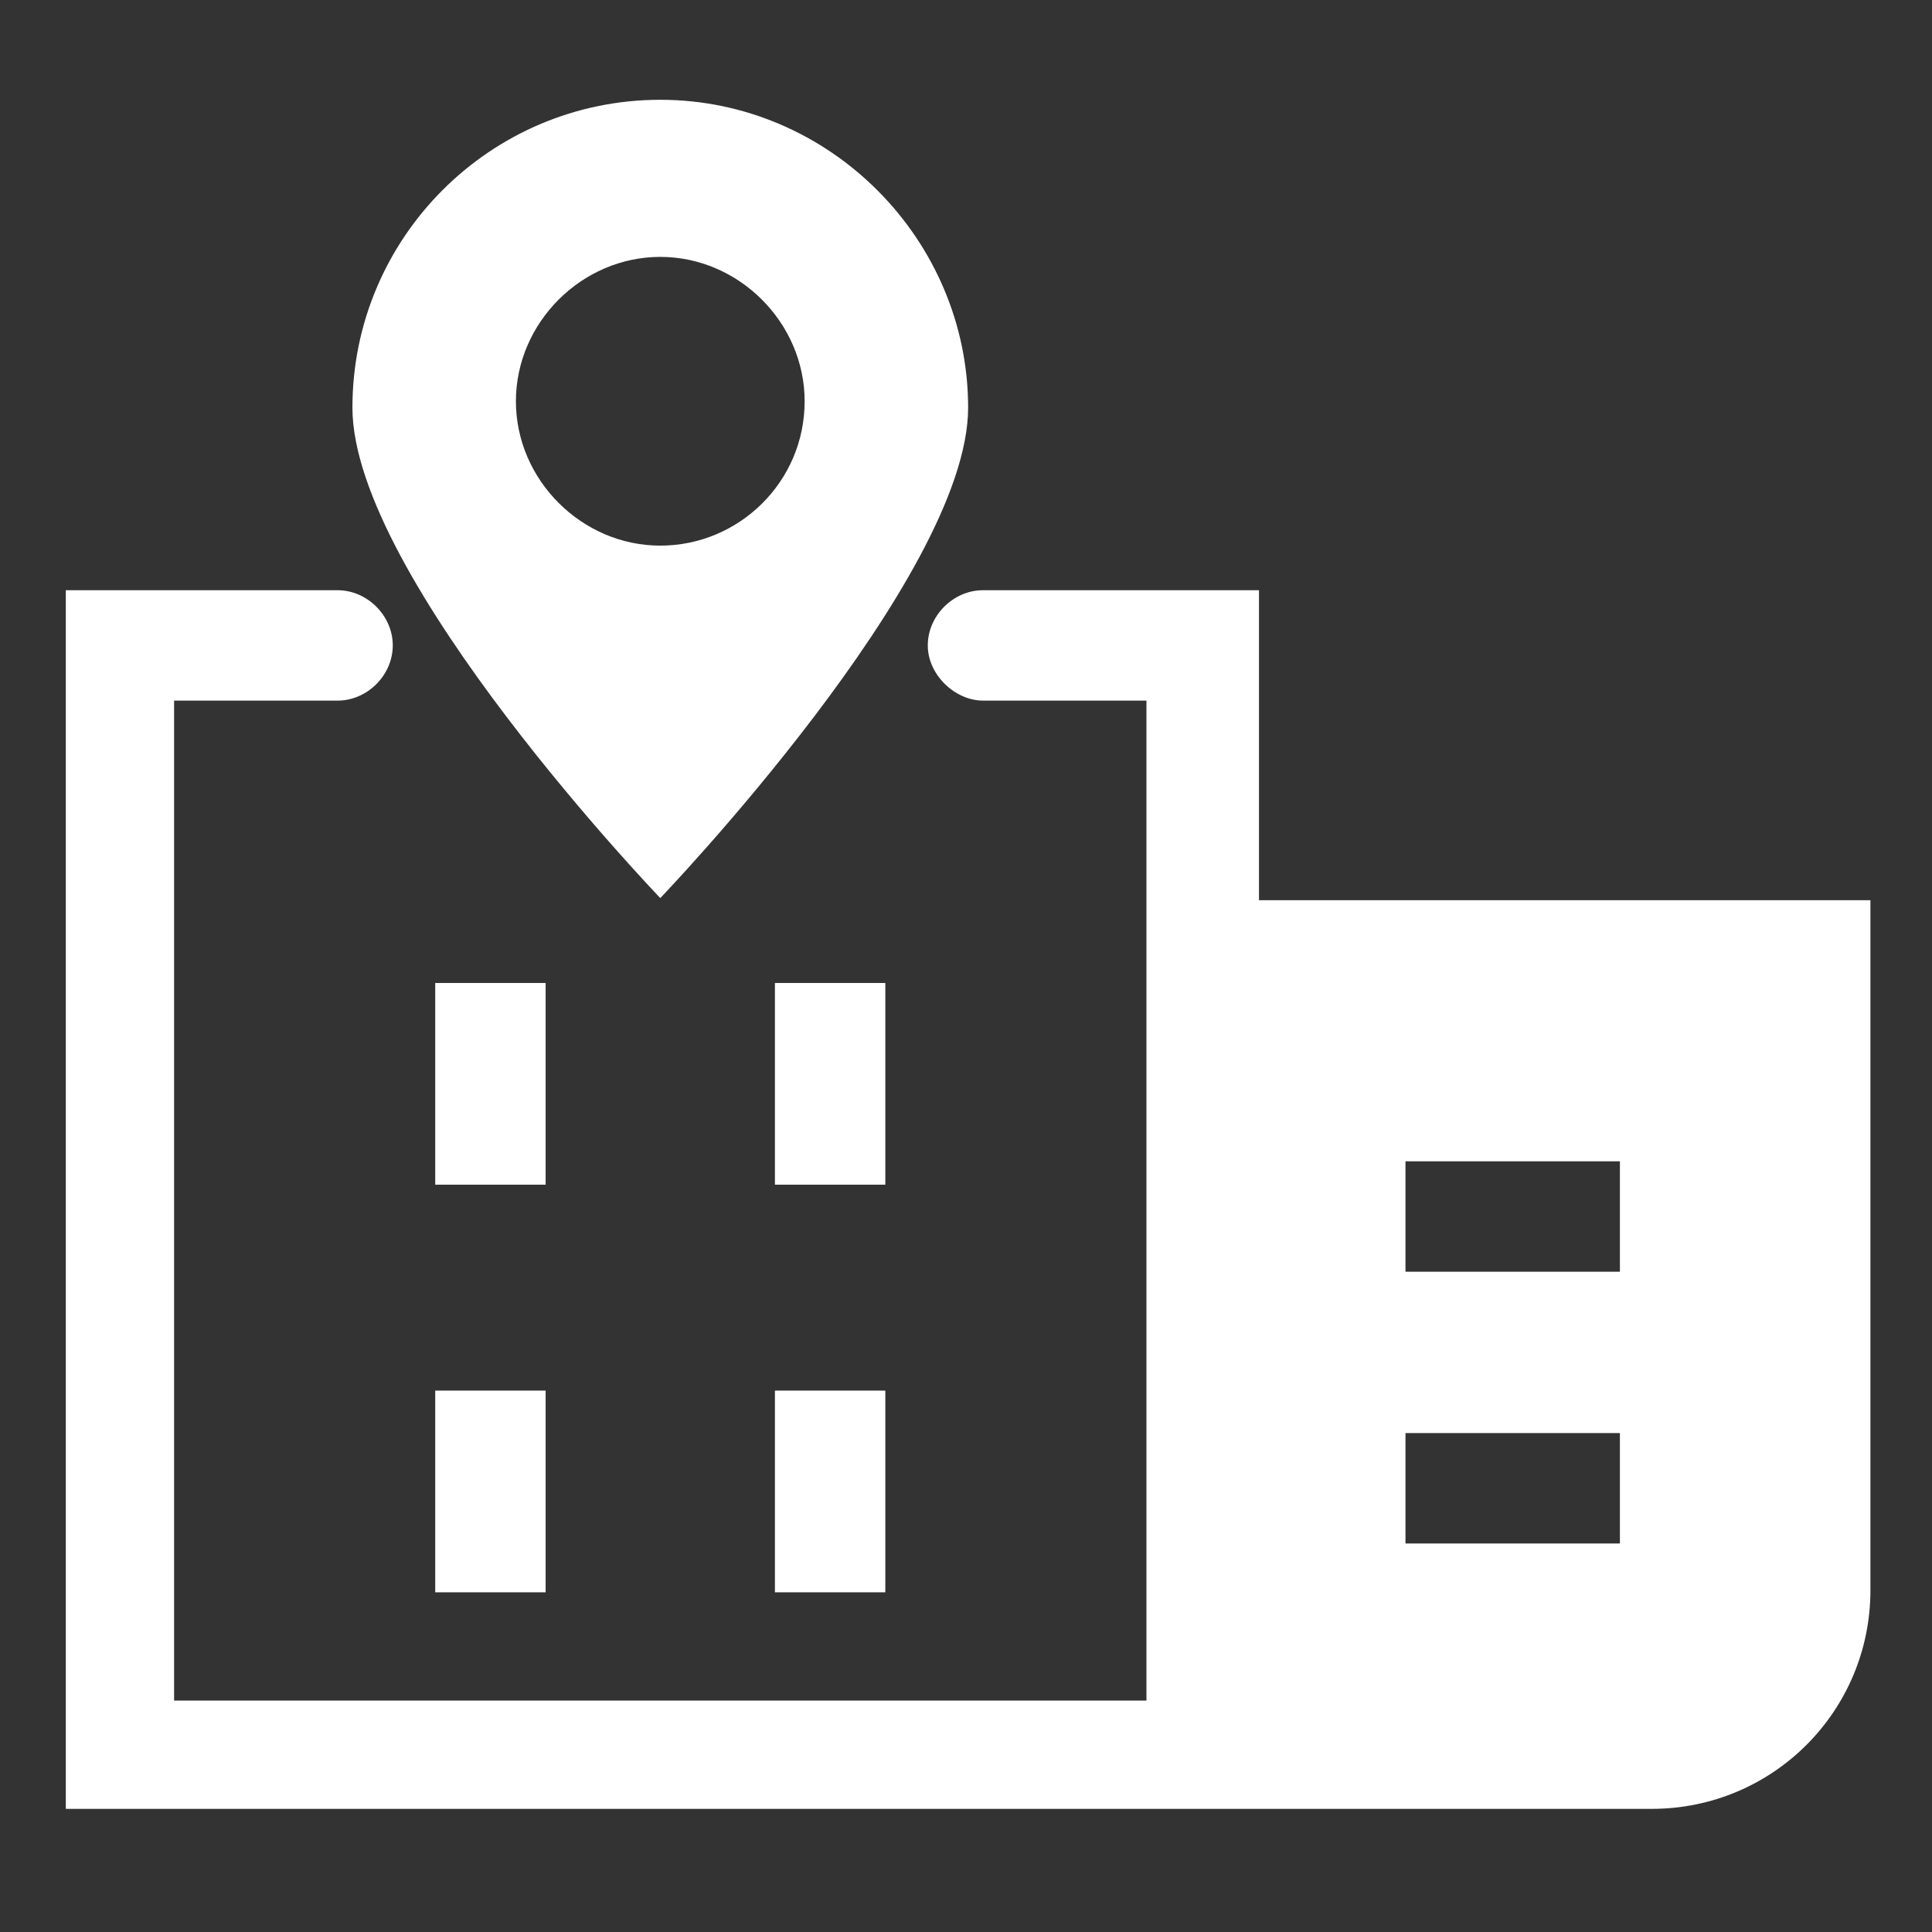
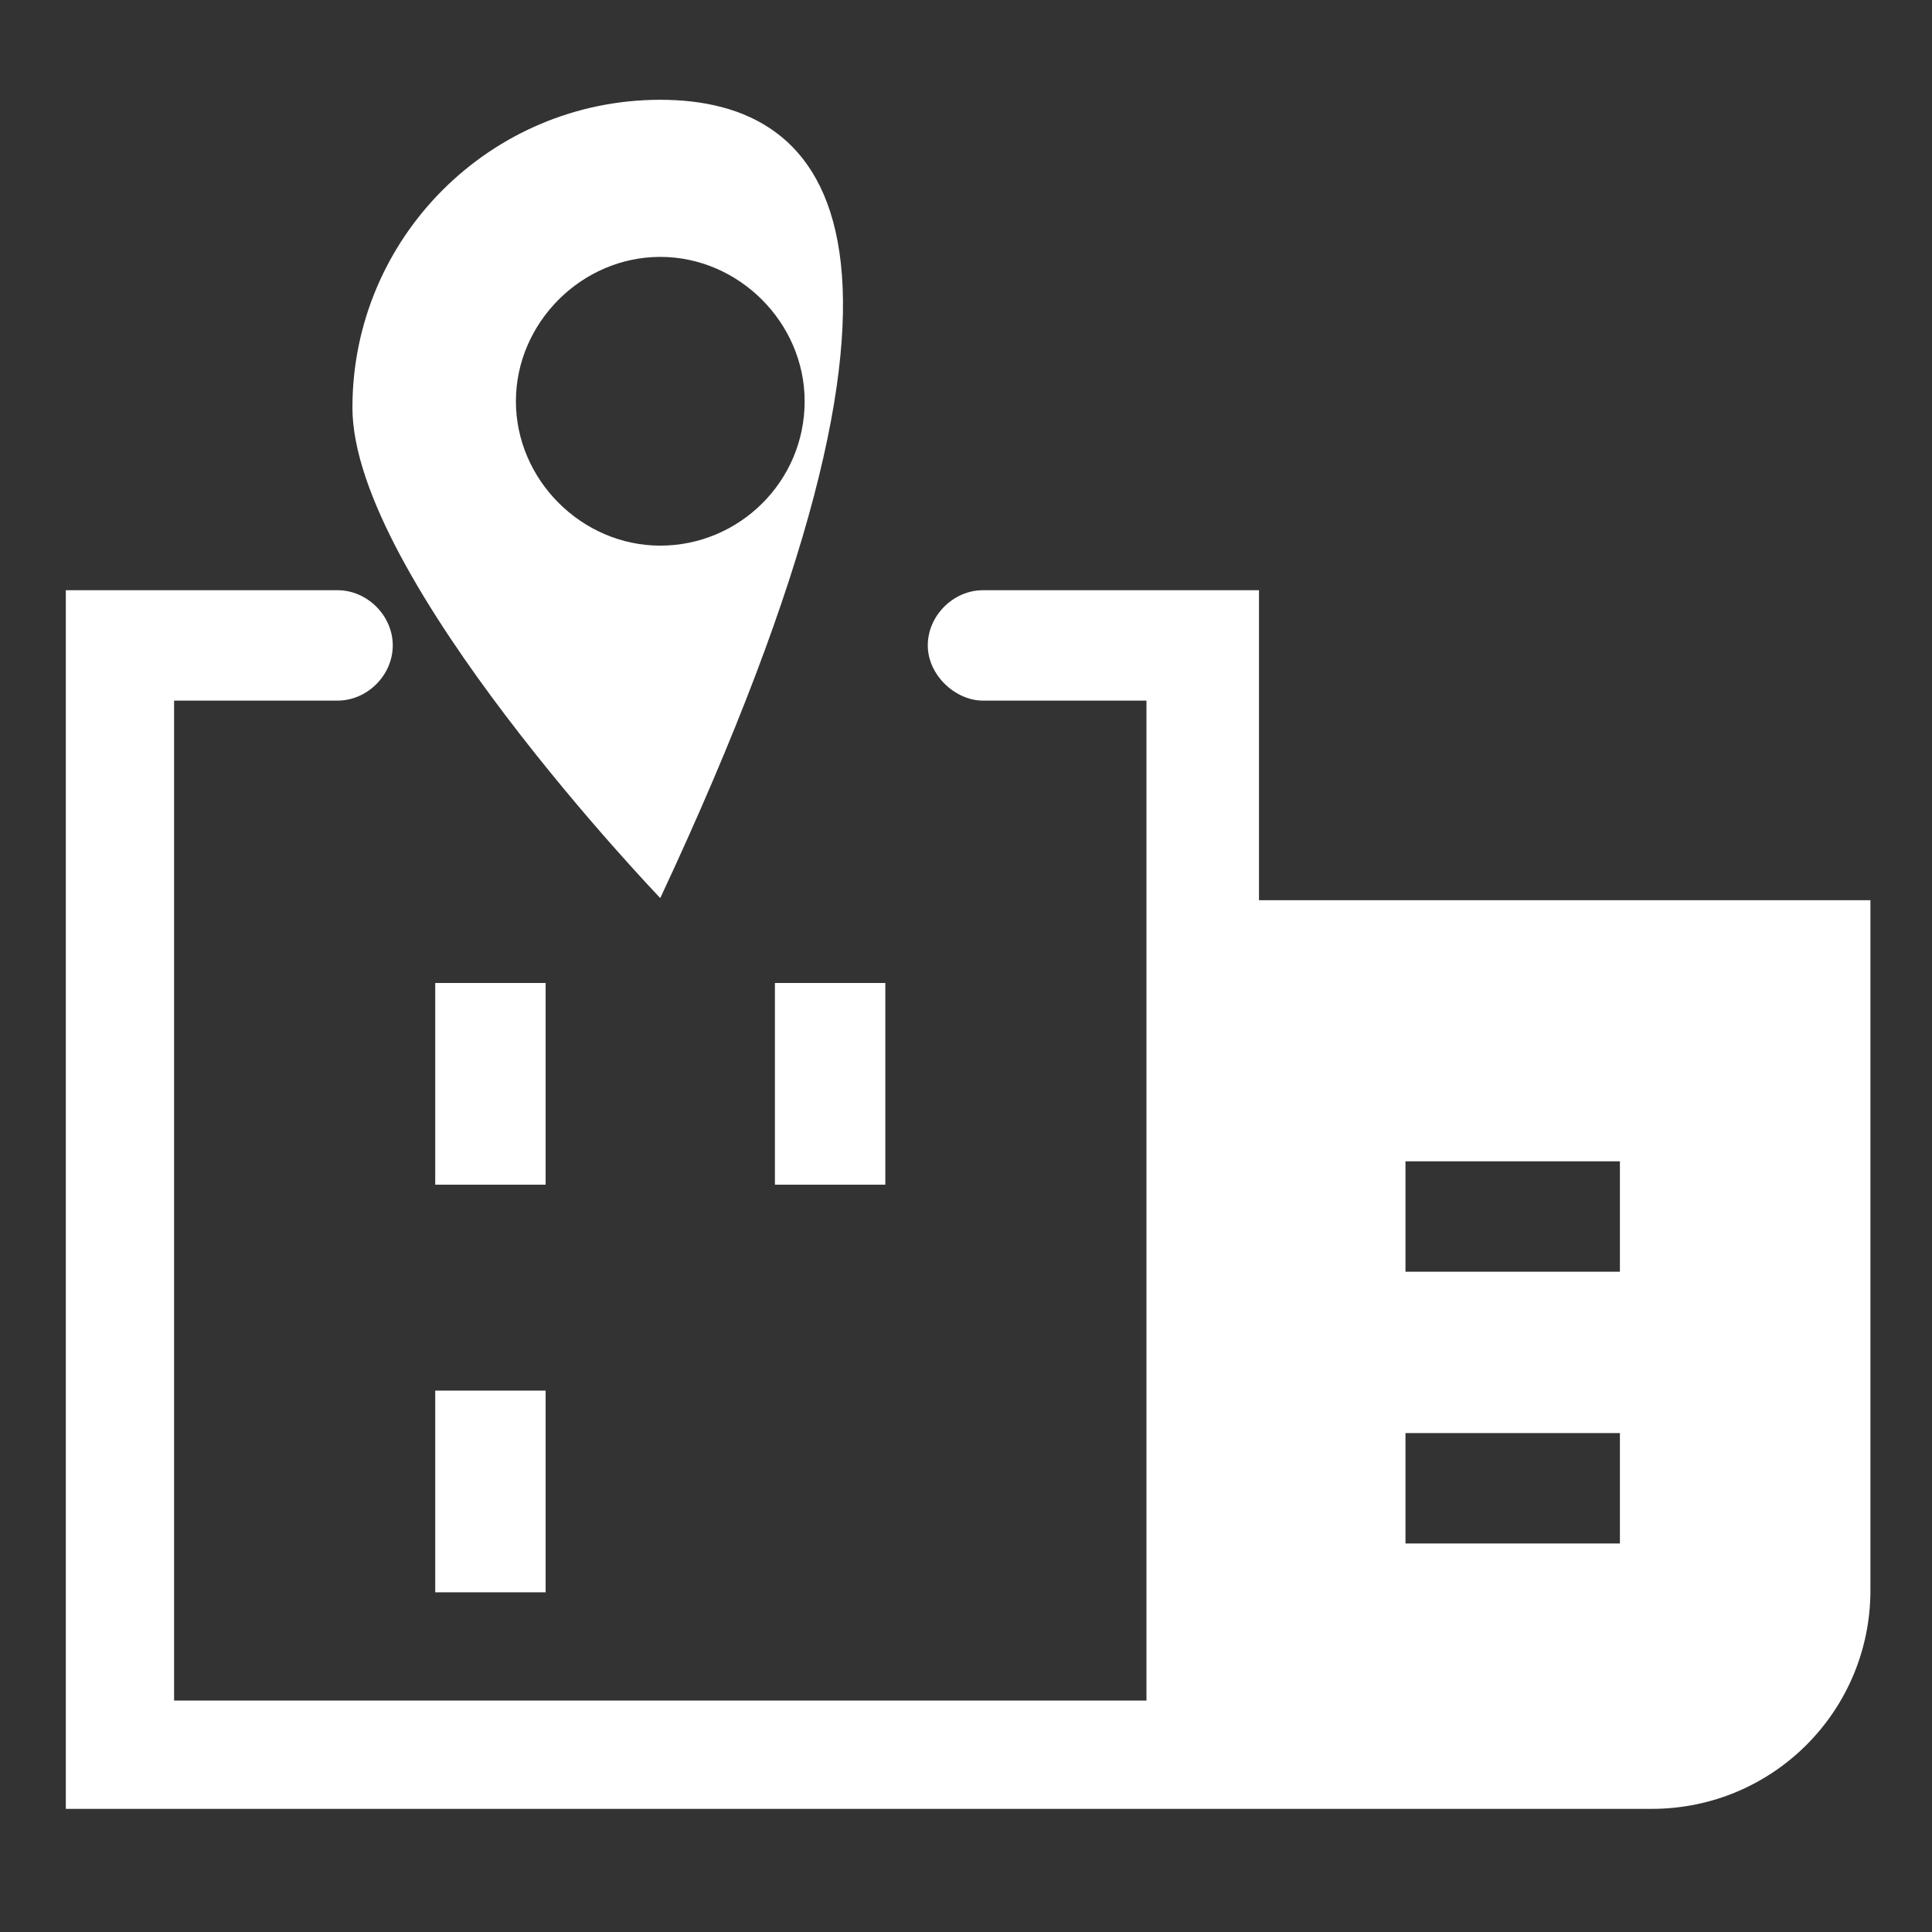
<svg xmlns="http://www.w3.org/2000/svg" version="1.1" id="Layer_1" x="0px" y="0px" viewBox="0 0 91 91" style="enable-background:new 0 0 91 91;" xml:space="preserve">
  <rect x="0" y="0" width="91" height="91" fill="#333333" stroke="none" />
  <style type="text/css"> .st0{fill:#FFFFFF;} </style>
  <g>
-     <path class="st0" d="M31.1,4.7c-8,0-14.5,6.5-14.5,14.5s14.5,23.1,14.5,23.1s14.5-15.1,14.5-23.1C45.6,11.3,39.1,4.7,31.1,4.7z M31.1,25.7c-3.7,0-6.8-3.1-6.8-6.8s3.1-6.8,6.8-6.8s6.8,3.1,6.8,6.8C37.9,22.7,34.8,25.7,31.1,25.7z" />
+     <path class="st0" d="M31.1,4.7c-8,0-14.5,6.5-14.5,14.5s14.5,23.1,14.5,23.1C45.6,11.3,39.1,4.7,31.1,4.7z M31.1,25.7c-3.7,0-6.8-3.1-6.8-6.8s3.1-6.8,6.8-6.8s6.8,3.1,6.8,6.8C37.9,22.7,34.8,25.7,31.1,25.7z" />
    <path class="st0" d="M59.3,27.8H46.3c-1.4,0-2.6,1.2-2.6,2.6S45,33,46.3,33H54v47.1H8.2V33h7.7c1.4,0,2.6-1.2,2.6-2.6 s-1.2-2.6-2.6-2.6H3.1v57.4h56.1l0,0h18.6c5.7,0,10.3-4.6,10.3-10.3V42.4H59.3C59.3,42.4,59.3,27.8,59.3,27.8z M66.2,54.7h10.1v5.2 H66.2V54.7z M66.2,67.5h10.1v5.2H66.2V67.5z" />
    <rect x="20.5" y="65.5" class="st0" width="5.2" height="9.5" />
    <rect x="20.5" y="46.3" class="st0" width="5.2" height="9.5" />
-     <rect x="36.5" y="65.5" class="st0" width="5.2" height="9.5" />
    <rect x="36.5" y="46.3" class="st0" width="5.2" height="9.5" />
  </g>
</svg>